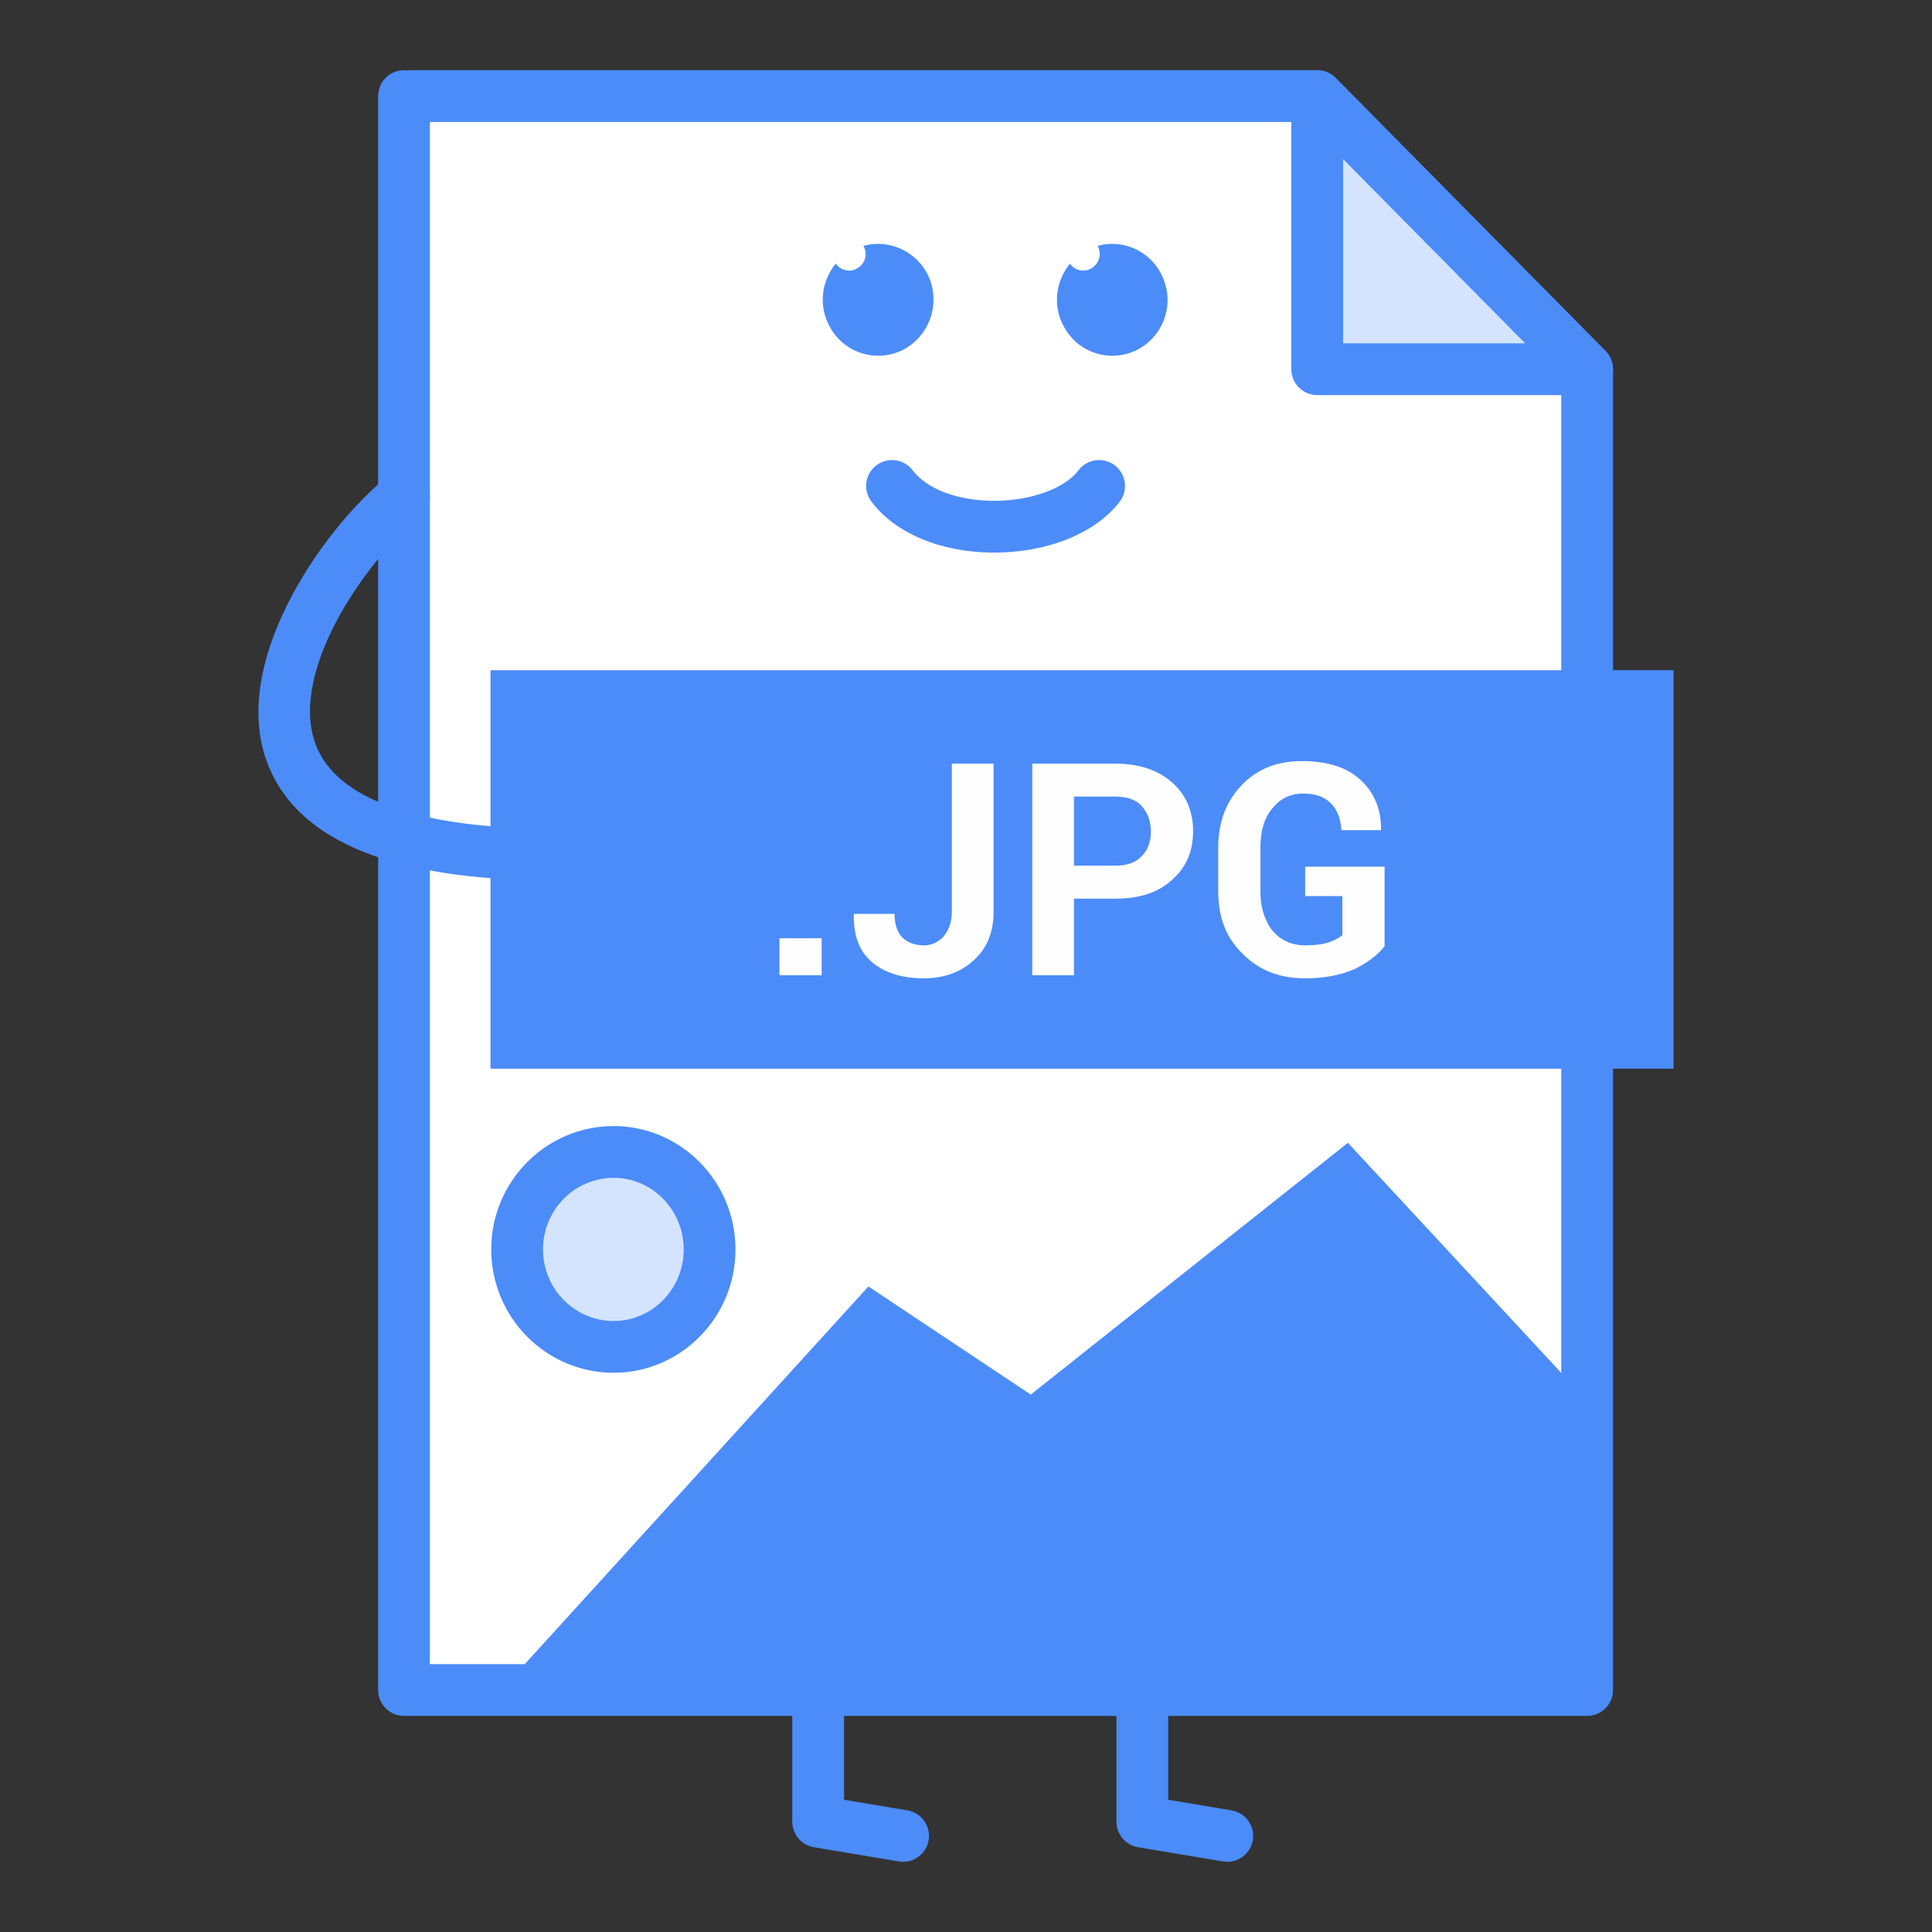
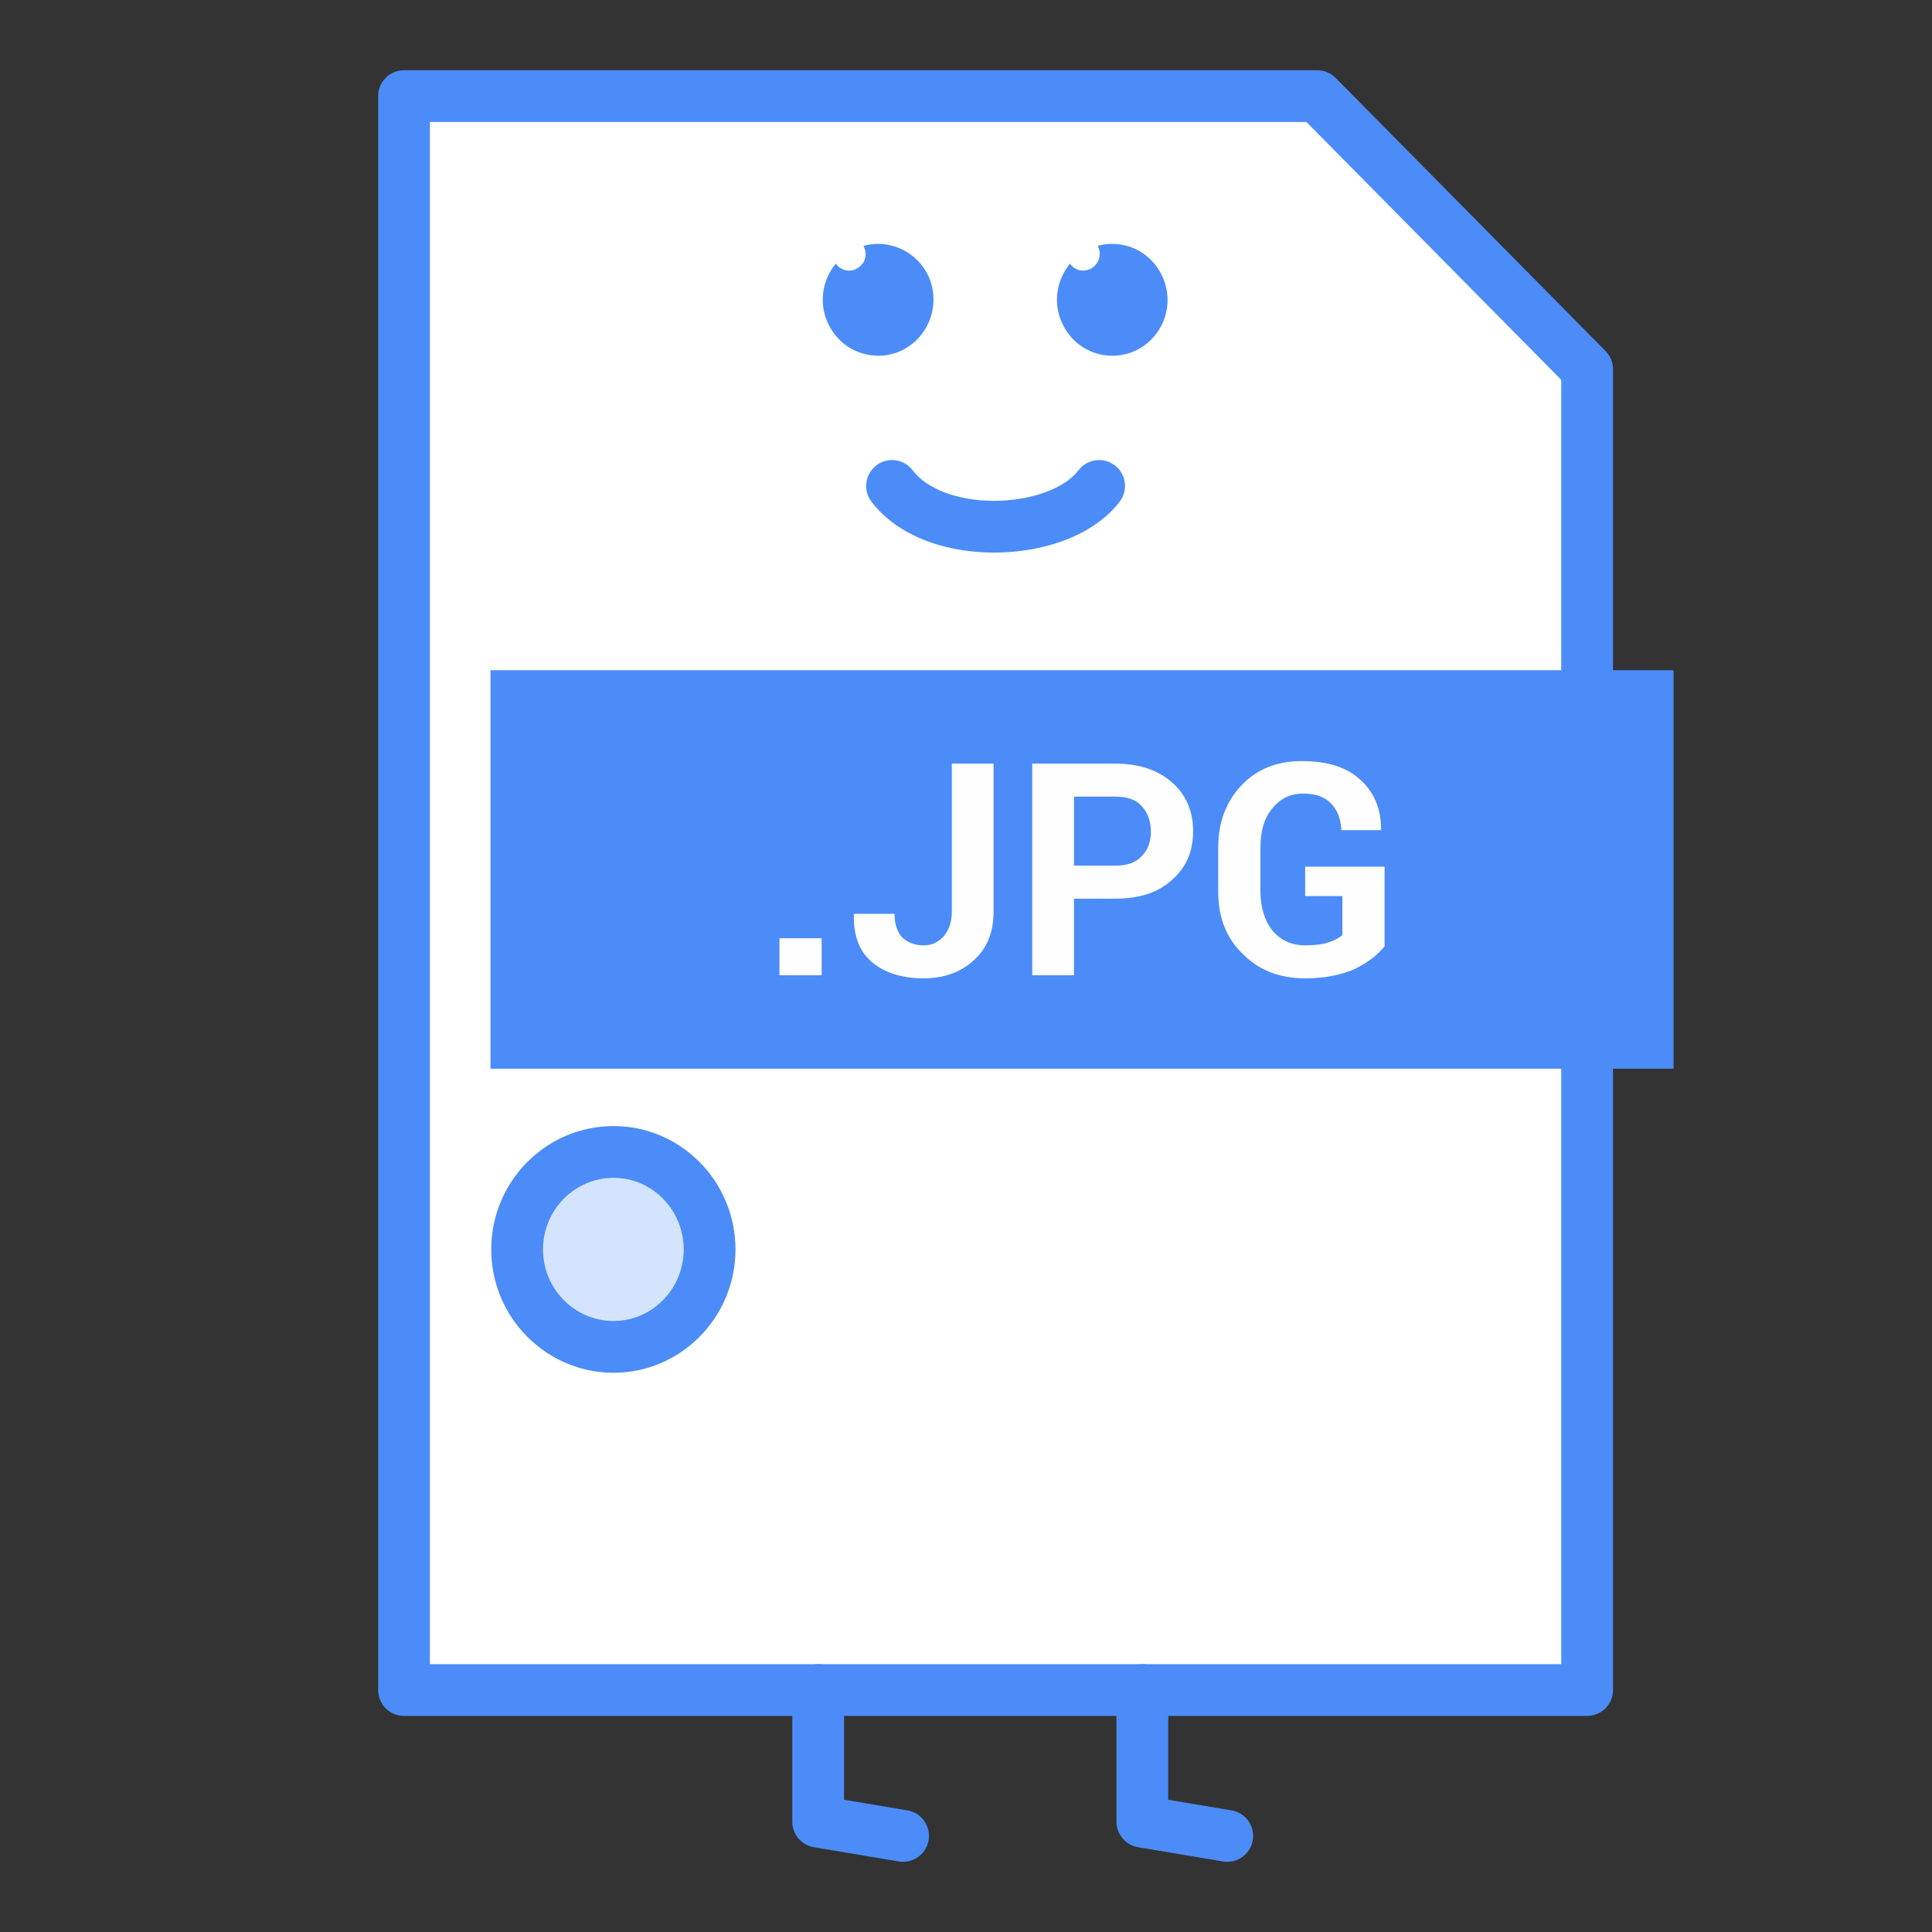
<svg xmlns="http://www.w3.org/2000/svg" width="512px" height="512px" viewBox="0 0 512 512" style="enable-background:new 0 0 512 512;" version="1.1" xml:space="preserve">
  <rect x="0" y="0" width="512" height="512" fill="#333333" stroke="none" />
  <g id="file__x2C__jpg__x2C__image__x2C_">
    <g id="Layer_84">
      <g>
        <g>
          <polygon points="107.072,25.469 349.08,25.469 420.602,97.844       420.602,447.877 107.072,447.877     " style="fill-rule:evenodd;clip-rule:evenodd;fill:#FFFFFF;" />
          <path d="M420.602,454.738h-313.53c-3.79,0-6.859-3.07-6.859-6.861V25.469c0-3.79,3.069-6.86,6.859-6.86      H349.08c1.831,0,3.593,0.734,4.877,2.038l71.526,72.375c1.267,1.285,1.982,3.02,1.982,4.823v350.033      C427.466,451.668,424.392,454.738,420.602,454.738z M113.932,441.018h299.814V100.662l-67.534-68.333h-232.28V441.018z" style="fill:#4C8CF9;" />
        </g>
        <g>
          <rect height="105.601" style="fill-rule:evenodd;clip-rule:evenodd;fill:#4C8CF9;" width="313.532" x="129.98" y="177.616" />
        </g>
        <g>
          <path d="M217.752,258.463h-11.187v-9.82h11.187V258.463z M252.25,202.367h11.056v39.283      c0,5.378-1.734,9.687-5.194,12.78c-3.464,3.229-7.994,4.84-13.321,4.84c-5.727,0-10.389-1.477-13.717-4.304      c-3.332-2.822-4.928-6.993-4.795-12.646v-0.133h10.788c0,2.96,0.801,4.979,2.131,6.323c1.466,1.345,3.329,2.019,5.593,2.019      c2.131,0,3.864-0.808,5.327-2.423c1.333-1.61,2.132-3.767,2.132-6.594V202.367z M284.615,238.153v20.31h-11.054v-56.096h21.975      c6.396,0,11.453,1.749,15.051,4.979c3.73,3.23,5.598,7.668,5.598,12.912c0,5.383-1.867,9.691-5.598,12.917      c-3.598,3.363-8.654,4.979-15.051,4.979H284.615z M284.615,229.407h10.921c3.198,0,5.46-0.808,7.062-2.556      c1.597-1.615,2.396-3.767,2.396-6.456c0-2.688-0.799-4.979-2.396-6.727c-1.464-1.748-3.863-2.556-7.062-2.556h-10.921V229.407z       M366.925,250.799c-1.726,2.147-4.258,4.166-7.723,5.919c-3.593,1.61-7.988,2.551-13.32,2.551      c-6.791,0-12.252-2.146-16.515-6.456c-4.392-4.171-6.524-9.687-6.524-16.546v-11.706c0-6.722,2.133-12.238,6.259-16.546      c4.13-4.304,9.457-6.323,15.854-6.323c6.791,0,11.985,1.615,15.582,4.983c3.593,3.226,5.461,7.663,5.461,13.045v0.271h-10.526      c-0.129-2.96-1.064-5.383-2.795-7.131c-1.729-1.748-4.129-2.556-7.327-2.556c-3.46,0-6.126,1.344-8.26,4.033      c-2.129,2.561-3.061,6.057-3.061,10.223v11.706c0,4.171,1.069,7.667,3.198,10.356c2.129,2.561,5.062,3.905,8.654,3.905      c2.666,0,4.662-0.271,6.259-0.808c1.601-0.537,2.799-1.211,3.597-1.886v-10.356h-9.855v-7.805h21.043V250.799z" style="fill:#FEFEFE;" />
        </g>
        <g>
          <path d="M263.421,146.446c-0.037,0-0.069,0-0.105,0c-13.938-0.028-26.05-5.089-32.401-13.545      c-2.275-3.028-1.666-7.328,1.365-9.604c3.028-2.285,7.328-1.666,9.606,1.363c3.724,4.956,11.944,8.044,21.452,8.062      c0.027,0,0.056,0,0.078,0c9.737,0,18.726-3.244,22.393-8.081c2.284-3.023,6.589-3.62,9.608-1.331      c3.019,2.285,3.615,6.589,1.33,9.608C290.429,141.266,277.668,146.446,263.421,146.446z" style="fill:#4C8CF9;" />
        </g>
        <g>
-           <path d="M143.969,233.308c-0.025,0-0.051,0-0.078,0c-41.673-0.455-66.396-11.334-73.483-32.34      c-9.234-27.361,17.019-62.758,32.448-74.775c2.99-2.317,7.303-1.79,9.629,1.198c2.329,2.991,1.792,7.3-1.195,9.631      c-13.261,10.324-34.52,39.884-27.882,59.56c6.256,18.538,36.426,22.741,60.635,23.007c3.788,0.042,6.826,3.148,6.784,6.934      C150.785,230.284,147.722,233.308,143.969,233.308z" style="fill:#4C8CF9;" />
-         </g>
+           </g>
        <g>
-           <polygon points="349.08,97.844 420.602,97.844 349.08,25.469           " style="fill-rule:evenodd;clip-rule:evenodd;fill:#D4E4FF;" />
-           <path d="M420.602,104.704H349.08c-3.79,0-6.86-3.07-6.86-6.86V25.469c0-2.781,1.68-5.291,4.254-6.346      c2.574-1.065,5.529-0.455,7.483,1.523l71.526,72.375c1.946,1.969,2.515,4.915,1.45,7.466      C425.869,103.043,423.373,104.704,420.602,104.704z M355.939,90.984h48.239l-48.239-48.813V90.984z" style="fill:#4C8CF9;" />
-         </g>
+           </g>
        <g>
          <path d="M239.339,493.395c-0.378,0-0.759-0.027-1.143-0.092l-22.509-3.771      c-3.306-0.555-5.727-3.418-5.727-6.768v-34.887c0-3.789,3.069-6.859,6.859-6.859c3.791,0,6.86,3.07,6.86,6.859v29.082      l16.782,2.809c3.738,0.629,6.259,4.166,5.633,7.9C245.534,491.023,242.629,493.395,239.339,493.395z" style="fill:#4C8CF9;" />
        </g>
        <g>
          <path d="M325.251,493.395c-0.381,0-0.762-0.027-1.146-0.092l-22.507-3.771      c-3.309-0.555-5.727-3.418-5.727-6.768v-34.887c0-3.789,3.069-6.859,6.859-6.859s6.86,3.07,6.86,6.859v29.082l16.78,2.809      c3.739,0.629,6.259,4.166,5.635,7.9C331.446,491.023,328.537,493.395,325.251,493.395z" style="fill:#4C8CF9;" />
        </g>
        <g>
          <path d="M290.874,65.155c6.259-1.753,13.188,0.936,16.519,6.855      c4.13,7.13,1.73,16.147-5.332,20.318c-7.057,4.033-15.978,1.615-19.979-5.515c-3.193-5.516-2.396-12.243,1.469-16.95      c1.331,1.881,3.726,2.418,5.727,1.211C291.277,69.863,292.076,67.303,290.874,65.155L290.874,65.155z" style="fill-rule:evenodd;clip-rule:evenodd;fill:#4C8CF9;" />
        </g>
        <g>
          <path d="M228.809,65.155c6.259-1.753,13.185,0.936,16.65,6.855      c3.994,7.13,1.597,16.147-5.463,20.318c-6.924,4.033-15.982,1.615-19.979-5.515c-3.196-5.516-2.397-12.243,1.466-16.95      c1.331,1.881,3.861,2.418,5.727,1.211C229.341,69.863,230.006,67.303,228.809,65.155L228.809,65.155z" style="fill-rule:evenodd;clip-rule:evenodd;fill:#4C8CF9;" />
        </g>
        <g>
          <path d="M162.612,305.279c14.119,0,25.439,11.568,25.439,25.828      c0,14.262-11.32,25.83-25.439,25.83c-14.117,0-25.572-11.568-25.572-25.83C137.04,316.848,148.495,305.279,162.612,305.279      L162.612,305.279z" style="fill-rule:evenodd;clip-rule:evenodd;fill:#D4E4FF;" />
          <path d="M162.612,363.797c-17.884,0-32.432-14.666-32.432-32.689s14.548-32.688,32.432-32.688      c17.811,0,32.299,14.664,32.299,32.688S180.422,363.797,162.612,363.797z M162.612,312.139      c-10.317,0-18.712,8.512-18.712,18.969s8.395,18.969,18.712,18.969c10.244,0,18.579-8.512,18.579-18.969      S172.856,312.139,162.612,312.139z" style="fill:#4C8CF9;" />
        </g>
        <g>
-           <polygon points="137.838,442.361 416.206,442.361 416.206,366.486       357.206,302.861 273.162,369.582 230.139,340.928     " style="fill-rule:evenodd;clip-rule:evenodd;fill:#4C8CF9;" />
-         </g>
+           </g>
      </g>
    </g>
  </g>
  <g id="Layer_1" />
</svg>